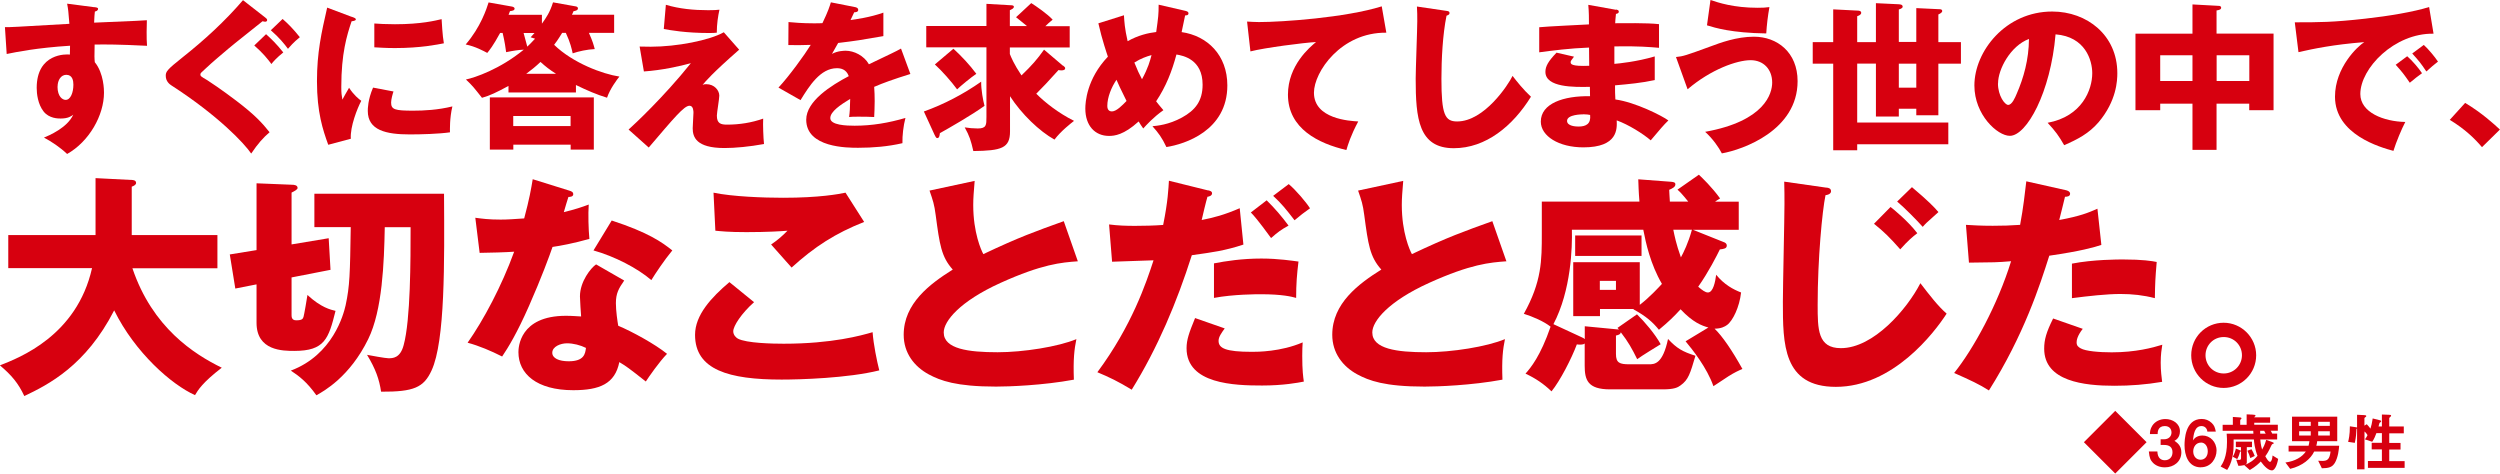
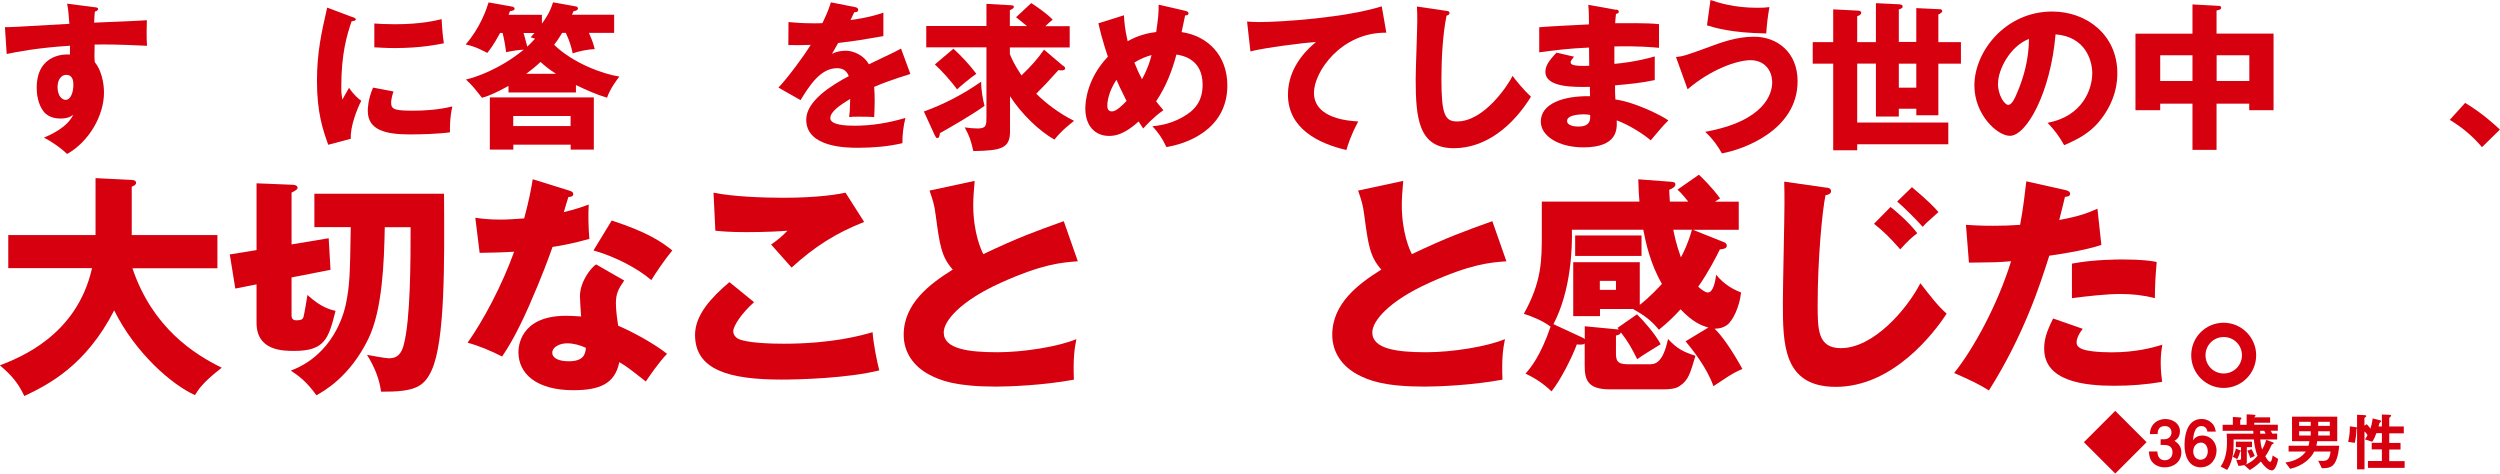
<svg xmlns="http://www.w3.org/2000/svg" id="b" viewBox="0 0 299.08 56.65">
  <g id="c">
    <path d="M11.26.85c.3.04.47.06.47.21,0,.21-.23.29-.38.32-.04.34-.06.57-.09,1.33,5.36-.23,5.95-.25,6.31-.29-.02.4-.06,2.28.02,3.06-3.44-.17-4.88-.17-6.27-.15-.04,1.37-.02,1.71.02,2.11,1.1,1.35,1.1,3.38,1.1,3.65,0,2.7-1.77,5.85-4.41,7.33-.82-.78-1.86-1.48-2.77-1.96.57-.23,2.81-1.18,3.5-2.74-.19.15-.57.46-1.5.46-.3,0-1.39,0-2.05-.85-.68-.87-.82-2.11-.82-2.81,0-4.18,3.57-4.05,3.97-3.99.02-.61.02-.78.02-1.06-3.97.25-6.46.76-7.58.99l-.21-3.21c.44.02,1.16-.02,7.71-.4-.13-1.6-.13-1.65-.27-2.41l3.23.42ZM6.88,10.35c0,1.25.63,1.6.97,1.6.59,0,.93-.87.93-1.82,0-.44-.09-1.18-.85-1.18-.63,0-1.04.63-1.04,1.41Z" style="fill:#d7000f;" />
-     <path d="M31.75,2.11c.13.1.21.17.21.3,0,.15-.15.19-.25.19-.08,0-.19-.04-.3-.06-.4.34-3.5,2.77-4.12,3.31-.89.76-1.96,1.65-2.64,2.3-.61.55-.68.61-.68.76,0,.19.08.25.82.68.08.04,1.8,1.18,3.51,2.49,2.17,1.65,3.08,2.64,3.95,3.74-.78.67-1.37,1.33-2.2,2.55-.84-1.24-3.95-4.54-9.57-8.17-.17-.11-.65-.46-.65-1.12,0-.48.08-.7,2.01-2.22C24.43,4.81,26.9,2.55,29.07.02l2.68,2.09ZM31.82,4.08c.65.59,1.23,1.14,2.07,2.19-.78.63-1.22,1.12-1.42,1.39-.42-.57-1.01-1.31-2.05-2.22l1.41-1.35ZM33.8,2.26c.67.59,1.23,1.14,2.07,2.19-.78.63-1.2,1.14-1.42,1.39-.42-.57-1.01-1.31-2.05-2.22l1.41-1.35Z" style="fill:#d7000f;" />
    <path d="M42.06,2c.36.13.51.19.51.32,0,.17-.38.21-.51.23-.57,1.69-1.23,3.86-1.23,7.85,0,.78.04.99.13,1.52.11-.21.57-1.04.8-1.42.55.85,1.16,1.35,1.46,1.56-.47.89-1.35,3.1-1.25,4.54l-2.7.72c-.65-1.79-1.35-3.89-1.35-7.6,0-3.44.53-5.79,1.22-8.81l2.92,1.1ZM47.08,10.92c-.11.32-.29.97-.29,1.35,0,.84.46.97,2.64.97,1.27,0,2.94-.08,4.69-.51-.34,1.41-.29,2.83-.29,3.1-1.31.19-3.46.25-4.81.25-2.83,0-5.02-.49-5.02-2.81,0-.25,0-1.33.63-2.79l2.43.46ZM44.78,2.81c.57.04,1.33.09,2.47.09,3.13,0,4.86-.44,5.58-.61.02.3.1,1.98.27,2.89-.78.15-2.77.57-5.85.57-1.12,0-1.86-.06-2.47-.09v-2.85Z" style="fill:#d7000f;" />
    <path d="M67.24,3.95c-.51.84-.8,1.22-.95,1.41,2.24,2.18,5.81,3.5,7.81,3.8-.29.36-1.12,1.46-1.48,2.53-1.25-.38-2.38-.87-3.72-1.52v.89h-8.07v-.78c-1.37.74-2.22,1.16-3.17,1.42-.99-1.25-1.1-1.41-1.92-2.19,1.08-.23,4.05-1.22,6.92-3.57-.7.04-1.18.11-2.11.3-.06-.44-.17-1.27-.42-2.3h-.3c-.85,1.56-1.29,2.09-1.54,2.39-.36-.19-1.41-.78-2.58-1.01,1.79-2.07,2.51-4.29,2.74-5.03l2.77.49c.13.02.34.09.34.25,0,.23-.3.27-.55.3-.08.17-.11.32-.17.44h3.99v1.06c.53-.74.95-1.35,1.33-2.55l2.75.49c.09.02.23.08.23.23,0,.23-.29.3-.53.34-.08.19-.13.32-.19.42h5.05v2.17h-3.02c.47,1.04.57,1.46.7,1.94-.91.04-1.94.27-2.64.51-.11-.51-.27-1.27-.82-2.45h-.44ZM61.41,17.31v.59h-2.81v-6.25h12.44v6.25h-2.77v-.59h-6.86ZM68.26,15.08v-1.2h-6.86v1.2h6.86ZM62.64,3.95c.08.29.29,1.03.44,1.63.25-.25.51-.48.93-.95-.13-.04-.32-.11-.53-.17.27-.3.3-.34.46-.51h-1.29ZM66.52,8.83c-.82-.53-1.23-.85-1.86-1.42-.53.51-1.12.99-1.71,1.42h3.57Z" style="fill:#d7000f;" />
-     <path d="M88.42,5.95c-3.23,2.83-3.99,3.76-4.37,4.2.17-.06.23-.08.44-.08.99,0,1.56.76,1.56,1.37,0,.38-.29,2.05-.29,2.39,0,.95.47,1.08,1.23,1.08,1.46,0,2.93-.23,4.31-.72-.04.72.02,2.32.1,3.04-1.75.32-3.46.48-4.73.48-3.4,0-3.8-1.33-3.8-2.36,0-.3.09-1.6.09-1.86,0-.15,0-.84-.47-.84-.65,0-1.8,1.39-4.88,5l-2.41-2.15c.72-.65,4.14-3.82,7.45-7.94-1.31.36-3.44.84-5.62.99l-.51-2.98c.63.02.93.02,1.33.02,3.12,0,7.03-.76,8.74-1.73l1.84,2.09ZM79.65.57c1.63.49,3.36.65,5.07.65.68,0,1.03-.02,1.35-.06-.17.74-.32,1.75-.32,2.75-.23.02-.49.04-.87.04-2.85,0-4.69-.34-5.47-.48l.25-2.91Z" style="fill:#d7000f;" />
    <path d="M102.29.85c.11.02.38.08.38.34s-.34.28-.48.28l-.44.93c.55-.08,2.36-.32,3.93-.89v2.81c-2.83.49-3.17.55-5.41.82-.23.4-.27.48-.74,1.31.68-.38,1.5-.38,1.65-.38.97,0,2.18.57,2.77,1.62,2.81-1.35,3.13-1.48,3.84-1.88l1.12,3.04c-2.11.66-3.21,1.06-4.33,1.54.04.55.06,1.14.06,1.71,0,.86-.04,1.39-.06,1.9-.61-.04-1.29-.04-1.9-.04s-.72,0-1.1.04c.08-.61.11-.99.13-2.17-1.18.72-2.38,1.52-2.38,2.3,0,.85,1.94.91,2.91.91,2.09,0,4.07-.34,6.08-.93-.25.95-.38,2.11-.36,3.02-1.73.4-3.51.55-5.3.55-1.27,0-6.21,0-6.21-3.36,0-2.24,3.02-4.12,5.09-5.21-.3-.84-.97-.95-1.42-.95-1.98,0-3.31,2.13-4.35,3.82l-2.64-1.5c1.25-1.33,3.15-3.95,3.86-5.11-1.03.04-1.86.04-2.68.02l.02-2.75c.59.06,1.69.15,2.98.15.55,0,.78,0,1.08-.02.7-1.46.85-1.98,1.01-2.49l2.89.57Z" style="fill:#d7000f;" />
    <path d="M110.52,13.34c2.43-.87,4.75-2.09,6.86-3.57-.02.91.23,2.3.4,2.89-1.48,1.08-4.35,2.72-5.34,3.27-.04.36-.09.59-.32.59-.13,0-.23-.21-.32-.4l-1.27-2.77ZM127.18,7.85c.17.13.25.21.25.32,0,.17-.17.25-.46.25-.11,0-.29-.02-.34-.04-1.5,1.65-1.67,1.84-2.66,2.83,1.03,1.04,2.66,2.32,4.52,3.25-.34.27-1.56,1.2-2.34,2.24-1.79-.99-3.93-3.04-5.32-5.19v4.22c0,1.99-1.01,2.3-4.39,2.34-.29-1.27-.46-1.8-1.03-2.83.48.08,1.06.13,1.56.13,1.04,0,1.04-.42,1.04-1.37V5.66h-7.2v-2.55h7.2V.46l2.96.17c.11,0,.32.02.32.17,0,.21-.23.3-.48.42v1.9h2.05c-.42-.34-.87-.72-1.31-1.06l1.82-1.69c.57.36,1.9,1.27,2.56,1.98-.42.34-.59.51-.87.78h2.91v2.55h-7.16v.78c.15.38.48,1.2,1.39,2.56,1.27-1.22,1.86-1.9,2.7-3.08l2.26,1.92ZM114.06,5.83c.99.91,1.94,1.92,2.74,3-.63.42-1.84,1.42-2.3,1.86-.68-.93-1.8-2.2-2.66-2.98l2.22-1.88Z" style="fill:#d7000f;" />
    <path d="M134.46,1.81c.04.74.09,1.6.44,3.12,1.27-.72,2.49-.99,3.42-1.1.25-1.79.29-2.09.29-3.27l3.21.74c.23.06.36.13.36.29,0,.27-.3.25-.4.25-.02.1-.36,1.71-.42,2,3.08.44,5.47,2.75,5.47,6.38,0,5.41-5.09,7.03-7.29,7.37-.53-1.12-.95-1.69-1.67-2.49.57-.06,1.94-.17,3.53-1.04s2.47-1.98,2.47-3.93c0-3.04-2.34-3.48-3.13-3.61-.53,1.98-1.24,3.82-2.43,5.6.21.27.36.47.87,1.06-1.22.86-2.05,1.79-2.41,2.19-.27-.38-.38-.55-.55-.84-1.79,1.63-2.91,1.73-3.55,1.73-1.67,0-2.83-1.22-2.83-3.27,0-.72.15-3.53,2.7-6.21-.09-.27-.7-2.03-1.14-3.99l3.08-.97ZM133.57,9.54c-.61.89-1.1,2.11-1.1,3.12,0,.13,0,.67.55.67s1.27-.76,1.75-1.25c-.7-1.39-1.04-2.15-1.2-2.53ZM135.71,7.49c.4.99.53,1.27.91,1.99.74-1.37.95-2.17,1.14-2.89-.61.17-1.27.4-2.05.89Z" style="fill:#d7000f;" />
    <path d="M165.85,3.91c-5.43-.06-8.66,4.71-8.66,7.18,0,3.15,4.29,3.38,5.3,3.44-.91,1.69-1.23,2.79-1.42,3.42-3.32-.78-6.99-2.55-6.99-6.63,0-3.5,2.62-5.68,3.36-6.29-1.48.08-6.14.68-7.85,1.12l-.4-3.57c.42.02.82.06,1.42.06,2.79,0,10.37-.53,14.69-1.88l.55,3.15Z" style="fill:#d7000f;" />
    <path d="M172.97,1.29c.29.04.44.06.44.27,0,.17-.13.23-.36.32-.46,2.24-.61,5.24-.61,7.54,0,4.31.42,5.11,1.88,5.11,3.25,0,6.12-4.39,6.63-5.45.48.63,1.31,1.67,2.2,2.49-2.17,3.51-5.4,6.16-9.23,6.16-4.22,0-4.56-3.57-4.56-8.32,0-1.1.19-5.91.19-6.88,0-.55,0-1.2-.04-1.75l3.46.51Z" style="fill:#d7000f;" />
    <path d="M193.32,1.14c.17.04.34.06.34.25,0,.21-.21.25-.34.27-.08.74-.08.91-.09,1.12.87,0,3.82-.06,5.24.11v2.83c-.91-.08-2.57-.23-5.34-.17v2.09c.53-.04,2.66-.25,4.83-.89v2.83c-1.56.34-3.15.49-4.75.63,0,.82,0,.89.04,1.69,2.38.32,5.64,1.98,6.34,2.51-.61.59-.95,1.01-2.11,2.38-.93-.8-2.66-1.88-4.07-2.39.04.99.17,3.23-3.99,3.23-2.94,0-5.09-1.35-5.09-3.08,0-2.17,2.72-3.1,5.89-3.04q0-.44-.02-1.12c-1.88.04-5.32.09-5.32-1.79,0-.67.34-1.27,1.33-2.3l2.09.48c-.34.46-.4.51-.4.65,0,.21,0,.53,2.22.44,0-.34-.02-1.88-.02-2.18-2.34.09-4.39.36-5.96.57v-3c.93-.1,5.09-.29,5.95-.34,0-.72,0-1.46-.08-2.34l3.31.59ZM189.39,13.68c-.09,0-1.92,0-1.92.78,0,.63,1.04.68,1.37.68.93,0,1.5-.34,1.39-1.39-.19-.04-.46-.08-.84-.08Z" style="fill:#d7000f;" />
    <path d="M200.51,6.82c.85-.08,1.18-.19,4.08-1.25,1.18-.44,3.15-1.18,5.24-1.18,2.77,0,5.22,1.86,5.22,5.32,0,5.89-6.54,8.19-9.06,8.64-.36-.7-1.08-1.75-2-2.58,7.18-1.29,8.02-4.62,8.02-5.89,0-1.58-1.03-2.68-2.58-2.68-1.63,0-4.75,1.1-7.54,3.48l-1.39-3.86ZM204.63,0c.95.32,2.77.93,5.64.93.63,0,.95-.02,1.41-.08-.19,1.04-.32,2.15-.38,3.15-4.14-.06-6.12-.67-7.09-.97l.42-3.04Z" style="fill:#d7000f;" />
    <path d="M219.32,1.12l2.94.15c.15,0,.4.04.4.27s-.32.34-.48.4v3.1h2.24V.38l2.74.13c.21.02.46.04.46.3,0,.15-.25.27-.46.32v3.89h2.09V.97l2.74.13c.19,0,.36.02.36.23,0,.15-.21.29-.46.4v3.31h2.7v2.58h-2.7v6.17h-2.64v-.78h-2.09v.93h-2.74v-6.33h-2.24v7.05h10.9v2.6h-10.9v.72h-2.87V7.62h-2.45v-2.58h2.45V1.12ZM229.25,7.62h-2.09v2.87h2.09v-2.87Z" style="fill:#d7000f;" />
    <path d="M244.96,14.69c4.12-.76,5.34-3.95,5.34-5.93,0-1.54-.82-4.37-4.39-4.65-.59,6.95-3.46,12.14-5.47,12.14-1.48,0-4.24-2.51-4.24-6.02,0-4.08,3.72-8.85,9.31-8.85,4.16,0,7.79,2.83,7.79,7.37,0,.87-.08,3.31-2.24,5.87-1.16,1.35-2.51,2.05-4.12,2.75-.63-1.1-1.04-1.67-1.98-2.68ZM239.02,9.99c0,1.46.82,2.56,1.22,2.56.46,0,.82-.85,1.03-1.35.82-1.88,1.44-4.07,1.46-6.54-2.2.82-3.7,3.61-3.7,5.32Z" style="fill:#d7000f;" />
    <path d="M265.18,17.93h-2.89v-5.53h-3.86v.78h-2.96V4.03h6.82V.53l3.13.17c.1,0,.3.02.3.23s-.27.28-.55.32v2.77h6.82v9.16h-2.91v-.78h-3.91v5.53ZM262.29,6.61h-3.86v3.08h3.86v-3.08ZM265.18,9.69h3.91v-3.08h-3.91v3.08Z" style="fill:#d7000f;" />
-     <path d="M291.13,4.03c-4.69-.08-8.76,4.14-8.76,7.22,0,2.2,2.79,3.29,5.38,3.34-.42.8-1.1,2.41-1.42,3.46-1.54-.42-6.99-1.94-6.99-6.48,0-3.51,2.72-6.04,3.5-6.53-3.72.3-6.02.78-7.87,1.2l-.44-3.57c2.91,0,4.56,0,8.45-.44,2.75-.3,5.83-.82,7.62-1.39l.53,3.19ZM287.98,6.73c.57.49,1.39,1.44,1.77,2.03-.53.38-.8.59-1.46,1.14-.72-1.04-.91-1.29-1.69-2.15l1.39-1.03ZM289.97,5.38c.53.48,1.31,1.41,1.69,1.99-.48.36-.8.65-1.39,1.18-.7-1.04-.91-1.29-1.69-2.15l1.39-1.03Z" style="fill:#d7000f;" />
    <path d="M296.93,17.61c-.84-.99-2.03-2.17-3.86-3.27l1.84-2.03c1.98,1.18,3.51,2.58,4.16,3.19l-2.15,2.11Z" style="fill:#d7000f;" />
    <path d="M.99,32.09v-3.97h10.44v-6.81l4.33.22c.17,0,.52.03.52.36,0,.22-.28.36-.52.44v5.79h10.25v3.97h-10.17c2.4,7.11,7.38,10.28,10.69,11.9-2.32,1.79-2.84,2.67-3.2,3.28-2.78-1.24-7.17-5.07-9.67-10.14-3.39,6.61-7.85,8.87-10.75,10.25-.72-1.54-1.54-2.51-2.92-3.67,2.31-.91,9.2-3.53,11.02-11.63H.99Z" style="fill:#d7000f;" />
    <path d="M39.32,28.48l.22,3.8-4.66.91v4.52c0,.22.03.61.55.61.74,0,.8-.19.88-.41.08-.25.41-2.2.47-2.62,1.65,1.52,2.78,1.76,3.36,1.9-.83,3.33-1.29,4.79-4.93,4.79-1.35,0-4.52,0-4.52-3.36v-4.6l-2.54.5-.66-4.08,3.2-.52v-7.99l4.19.17c.33,0,.72.05.72.39,0,.17-.33.36-.72.55v6.2l4.44-.74ZM37.61,27.18v-4h15.51c.05,8.18.14,17.61-1.49,21.14-.94,2.04-2.12,2.56-6.04,2.54-.22-1.49-.66-2.73-1.68-4.41.41.08,2.2.41,2.56.41.5,0,1.41,0,1.82-1.57.83-3.03.83-10.22.83-14.11h-3.09c-.08,4.24-.28,9.92-1.98,13.39-2.21,4.52-5.32,6.23-6.2,6.72-1.13-1.6-2.12-2.34-3.06-2.95,5.04-1.9,6.31-6.72,6.56-7.83.5-2.34.52-3.72.61-9.34h-4.35Z" style="fill:#d7000f;" />
    <path d="M56.84,26.05c.83.11,1.6.22,3.06.22.8,0,1.63-.06,2.81-.14.63-2.37.83-3.53,1.02-4.69l4.33,1.35c.39.11.52.22.52.44,0,.33-.44.33-.58.33-.08.19-.44,1.46-.55,1.82,1.35-.33,2.18-.61,2.98-.91-.08,1.13-.03,3,.08,4.11-1.96.55-3.5.83-4.41.96-.39,1.13-1.32,3.67-2.81,7.05-1.46,3.31-2.48,4.96-3.22,6.06-1.29-.66-2.78-1.29-4.13-1.65,1.9-2.7,4.08-6.78,5.57-10.89-.63.06-3.28.14-4.13.14l-.52-4.22ZM74.67,33.57c-.66.94-.99,1.54-.99,2.7,0,.91.19,2.21.28,2.7,1.65.69,4.41,2.2,5.84,3.36-.94.96-2.18,2.76-2.54,3.31-2.09-1.65-2.34-1.82-3.17-2.32-.52,2.59-2.34,3.36-5.51,3.36-4.38,0-6.56-1.96-6.56-4.55,0-.52.11-4.35,5.68-4.35.77,0,1.32.06,1.82.08-.03-.19-.14-2.18-.14-2.4,0-1.79,1.32-3.42,1.93-3.83l3.36,1.93ZM67.83,41.07c-.77,0-1.76.39-1.76,1.13,0,.66.8,1.02,1.96,1.02,1.87,0,1.98-.91,2.07-1.6-.66-.33-1.52-.55-2.26-.55ZM73.18,26.38c4.38,1.43,6.01,2.59,7.25,3.58-.94,1.13-2.04,2.78-2.51,3.55-1.63-1.41-4.38-2.84-6.92-3.55l2.18-3.58Z" style="fill:#d7000f;" />
    <path d="M90.2,36.16c-1.49,1.32-2.48,2.84-2.48,3.47,0,.47.36.77.55.88,1.02.55,4.19.61,5.48.61,5.81,0,9.31-.99,10.64-1.38.11,1.49.52,3.47.8,4.57-3.78.94-9.54,1.1-11.68,1.1-6.31,0-10.36-1.16-10.36-5.35,0-2.37,1.93-4.46,4.11-6.31l2.95,2.4ZM103.38,26.55c-3.42,1.35-5.92,2.95-8.68,5.46-.06-.05-.3-.33-2.45-2.76.74-.5,1.35-1.02,1.96-1.65-.69.06-2.4.17-4.91.17-2.18,0-3.06-.11-3.72-.17l-.22-4.55c2.23.47,5.95.61,8.32.61,4.35,0,6.67-.44,7.47-.61l2.23,3.5Z" style="fill:#d7000f;" />
    <path d="M128.94,31.26c-1.96.14-4.27.33-9.26,2.59-4.85,2.2-6.78,4.57-6.78,5.92,0,1.98,2.95,2.37,6.45,2.37,3.06,0,7.25-.66,9.42-1.57-.25,1.24-.39,2.37-.3,4.85-3.72.69-7.8.83-9.31.83-4.79,0-6.67-.72-8.05-1.46-1.74-.94-3-2.56-3-4.74,0-3.75,3.14-6.09,5.87-7.8-1.38-1.54-1.57-3-2.04-6.5-.17-1.32-.33-1.76-.74-2.95l5.4-1.16c-.11,1.41-.17,2.01-.17,2.89,0,3.31.96,5.43,1.21,5.87,4.3-2.04,6.26-2.73,9.62-3.94l1.68,4.79Z" style="fill:#d7000f;" />
-     <path d="M144.53,22.77c.22.05.47.11.47.36,0,.3-.39.39-.55.41-.14.44-.61,2.4-.69,2.78,1.43-.28,2.7-.61,4.55-1.41l.44,4.35c-2.18.72-3.61.91-6.17,1.27-1.79,5.62-4.08,11.08-7.19,16.09-1.63-.99-2.67-1.49-4.11-2.09,4.13-5.57,5.84-10.69,6.72-13.39-.77.03-4.27.14-4.96.17l-.36-4.46c1.08.14,2.07.17,3.11.17s2.31-.03,3.36-.11c.58-2.84.63-4.38.69-5.29l4.68,1.16ZM146.52,39.28c-.39.55-.74,1.02-.74,1.49,0,.88.8,1.32,4,1.32.63,0,3.44,0,6.06-1.13-.03.52-.05.85-.05,1.6,0,1.76.11,2.54.19,3.09-.72.14-2.45.47-4.99.47-3.31,0-9.04-.17-9.04-4.46,0-1.02.3-1.85,1.02-3.61l3.55,1.24ZM145.22,31.51c1.43-.28,3.39-.58,5.68-.58,2.07,0,3.78.28,4.44.36-.19,1.57-.28,2.67-.28,4.35-.5-.14-1.63-.44-4.24-.44-.39,0-3.28,0-5.59.44v-4.13ZM151.53,23.96c.96.94,1.85,1.98,2.62,3.03-.91.5-1.27.77-2.09,1.49-1.57-2.15-2.09-2.73-2.42-3.06l1.9-1.46ZM154.18,22.03c.83.69,2.07,2.15,2.54,2.89-.88.63-.96.69-1.85,1.43-1.02-1.32-1.54-1.98-2.56-2.92l1.87-1.41Z" style="fill:#d7000f;" />
    <path d="M180.21,31.26c-1.96.14-4.27.33-9.26,2.59-4.85,2.2-6.78,4.57-6.78,5.92,0,1.98,2.95,2.37,6.45,2.37,3.06,0,7.25-.66,9.42-1.57-.25,1.24-.39,2.37-.3,4.85-3.72.69-7.8.83-9.31.83-4.8,0-6.67-.72-8.05-1.46-1.74-.94-3-2.56-3-4.74,0-3.75,3.14-6.09,5.87-7.8-1.38-1.54-1.57-3-2.04-6.5-.17-1.32-.33-1.76-.74-2.95l5.4-1.16c-.11,1.41-.17,2.01-.17,2.89,0,3.31.96,5.43,1.21,5.87,4.3-2.04,6.26-2.73,9.62-3.94l1.68,4.79Z" style="fill:#d7000f;" />
    <path d="M195.83,37.6c.91.88,2.18,2.37,2.84,3.58-.41.25-2.26,1.38-2.81,1.79-.61-1.24-1.08-2.09-1.96-3.22-.05.28-.33.33-.58.39v2.2c0,1.08.44,1.24,1.6,1.24h2.34c.66,0,1.65,0,2.29-3.03,1.05,1.13,1.74,1.52,3.28,2.01-.63,2.12-.83,2.87-1.79,3.55-.33.25-.77.47-2.12.47h-6.31c-2.7,0-3.03-1.16-3.03-2.84v-2.65c-.19.19-.69.14-.94.11-.61,1.65-2.01,4.38-3.03,5.62-.94-.91-1.93-1.57-3.11-2.12.61-.69,1.79-2.09,3-5.62-.85-.66-2.15-1.21-3.2-1.54,2.15-3.86,2.15-6.37,2.15-9.64v-3.78h11.68c-.11-1.32-.11-1.98-.14-2.67l3.97.3c.22.03.47.05.47.3,0,.3-.3.47-.74.66.03.44.03.77.08,1.41h2.2c-.8-.99-.99-1.16-1.29-1.43l2.56-1.79c.41.39,1.54,1.46,2.54,2.84-.33.19-.44.28-.61.39h2.84v3.36h-5.48l3.8,1.52c.11.06.25.17.25.36,0,.36-.33.41-.83.47-.36.74-1.35,2.7-2.59,4.46.47.41.85.69,1.16.69.63,0,.88-1.27.99-2.12.96,1.18,2.04,1.76,2.98,2.12-.19,1.74-.99,3.39-1.68,3.89-.25.19-.72.44-1.49.44.94.91,2.09,2.59,3.33,4.82-.41.17-.99.44-1.68.88-1.35.91-1.52.99-1.79,1.18-.77-2.21-2.51-4.38-3.33-5.37l2.73-1.65c-.8-.22-1.85-.61-3.33-2.18-.77.85-1.43,1.49-2.59,2.45-.72-.88-1.49-1.6-3.06-2.45l.06-.03h-4.05v.85h-3.2v-6.45h7.96v5.1c1.19-.91,2.4-2.23,2.65-2.51-1.38-2.37-1.93-4.91-2.23-6.48h-8.54c.05,2.09-.08,7.25-2.21,11.3l3.39,1.57c.14.05.28.14.36.22v-1.54l3.75.36c.11,0,.22.03.33.03-.05-.08-.11-.14-.17-.19l2.34-1.63ZM196.38,28.17v2.45h-7.94v-2.45h7.94ZM191.39,33.6v1.08h1.93v-1.08h-1.93ZM200.18,27.48c.14.69.33,1.68.91,3.31.33-.61.88-1.71,1.32-3.31h-2.23Z" style="fill:#d7000f;" />
    <path d="M218.5,22.44c.28.03.55.11.55.44,0,.08-.03.39-.66.47-.39,1.85-.94,7.63-.94,13.09,0,2.95,0,5.21,2.78,5.21,3.91,0,7.91-4.66,9.51-7.77,1.08,1.41,2.12,2.76,3.14,3.64-1.49,2.31-6.42,8.76-13.25,8.76-6.34,0-6.34-5.15-6.34-10.17,0-1.85.19-10.03.19-11.68,0-.85,0-1.74-.03-2.7l5.04.72ZM226.17,24.76c.33.25,2.15,1.74,3.2,3.14-.58.44-1.13.91-2.04,1.93-1.24-1.41-1.93-2.09-3.14-3.06l1.98-2.01ZM228.73,22.39c1.93,1.63,2.65,2.37,3.17,2.98-.22.22-1.21,1.07-1.41,1.27-.22.19-.33.36-.47.5-.63-.72-2.21-2.32-3.06-3.03l1.76-1.71Z" style="fill:#d7000f;" />
    <path d="M247.1,22.74c.25.05.55.17.55.44,0,.33-.39.36-.61.36-.11.44-.58,2.4-.69,2.78,2.54-.47,3.5-.88,4.57-1.35l.47,4.33c-.85.28-2.42.74-6.23,1.29-1.1,3.47-3.03,9.48-7.22,16.12-1.16-.74-2.18-1.21-4.16-2.09,2.32-2.89,5.21-8.18,6.81-13.37-1.68.14-2.01.14-5.04.17l-.36-4.52c.83.05,1.79.11,3.2.11,1.24,0,2.07-.03,3.28-.11.39-2.07.58-3.86.74-5.21l4.68,1.05ZM249.17,39.33c-.69.88-.74,1.41-.74,1.63,0,.39.19.55.5.72.58.33,2.18.47,3.69.47,2.87,0,4.91-.55,6.06-.91-.08.52-.19,1.13-.19,2.15s.11,1.74.17,2.29c-1.93.33-3.8.47-5.71.47-3.61,0-8.4-.52-8.4-4.44,0-1.07.25-1.96,1.07-3.61l3.55,1.24ZM247.87,31.54c2.54-.5,5.57-.5,6.09-.5,2.4,0,3.5.19,4.05.3-.17,2.04-.19,2.48-.22,4.33-1.38-.36-2.7-.5-4.13-.5-1.63,0-3.86.25-5.79.5v-4.13Z" style="fill:#d7000f;" />
    <path d="M269.91,42.5c0,2.18-1.76,3.91-3.89,3.91s-3.88-1.74-3.88-3.91,1.74-3.89,3.88-3.89,3.89,1.76,3.89,3.89ZM263.85,42.5c0,1.21.96,2.18,2.18,2.18s2.18-.99,2.18-2.18-.94-2.18-2.18-2.18-2.18.99-2.18,2.18Z" style="fill:#d7000f;" />
    <path d="M256.8,52.9l-3.75,3.75-3.75-3.75,3.75-3.75,3.75,3.75Z" style="fill:#d7000f;" />
    <path d="M258.97,55.91c-.58,0-1.08-.21-1.41-.55-.28-.29-.42-.57-.49-1.35h1.02c.03.79.43,1.05.89,1.05.54,0,.92-.37.92-.95,0-.63-.4-.88-.99-.88h-.43v-.68h.43c.53,0,.87-.36.87-.81,0-.28-.14-.77-.8-.77-.83,0-.86.71-.86.96h-.92c0-.28.03-.6.28-1,.33-.51.92-.8,1.57-.8.86,0,1.74.53,1.74,1.46,0,.78-.49,1.06-.66,1.15.29.19.83.54.83,1.37,0,1.12-.91,1.8-1.96,1.8Z" style="fill:#d7000f;" />
    <path d="M263.3,55.91c-1.54,0-1.96-1.49-1.96-2.64,0-.59.05-3.15,2.05-3.15.46,0,.87.16,1.19.47.31.29.4.54.5,1.04h-1.01c-.03-.34-.27-.66-.7-.66-.82,0-.94.98-1.03,1.73.29-.5.83-.6,1.14-.6.93,0,1.69.77,1.69,1.8,0,.92-.64,2-1.87,2ZM263.3,52.95c-.6,0-.92.54-.92,1.05,0,.58.36,1,.88,1,.47,0,.86-.36.86-1.01,0-.6-.32-1.05-.83-1.05Z" style="fill:#d7000f;" />
    <path d="M271.77,56.27c-.35,0-.82-.38-1.31-1.06-.23.24-.59.59-1.31,1.02l-.66-.58c.59-.24,1.12-.55,1.58-1.12-.33-.83-.42-1.67-.43-1.96h-2.43c0,.09,0,.15,0,.6.02,1.75-.54,2.71-.77,3.05l-.78-.41c.24-.37.76-1.13.76-2.92,0-.17,0-.62-.04-1.01h3.2c0-.19,0-.2-.02-.34h-3.66v-.72h1.22v-.94l.74.05c.25.01.29.05.29.11,0,.05-.03.08-.05.1-.08.07-.1.08-.1.13v.55h.77v-1.25l.7.03c.27.02.36.03.36.13,0,.04-.02.06-.1.12q-.05.04-.05.08h1.9v.64h-1.9v.24h2.82v.72h-.86c.07.1.13.21.19.34h.59v.7h-2.02c.06.7.17,1.04.22,1.21.15-.26.31-.55.49-1.16l.66.24c.2.07.24.11.24.15,0,.04-.02.07-.06.08-.14.05-.15.05-.2.15-.4.86-.52,1.02-.75,1.34.17.3.38.67.57.67.16,0,.27-.35.3-.76l.67.41c-.05.26-.26,1.38-.78,1.38ZM268.79,53.5v1.84c0,.34-.66.38-1.01.39l-.26-.74c.17.02.31.03.36.03.11,0,.22-.03.22-.21v-.82s-.08.05-.12.06c-.14.53-.27.75-.34.87l-.53-.28c.21-.34.31-.7.37-.98l.5.21s.09.04.11.07v-.45h-.61v-.65h1.93v.65h-.64ZM269.21,54.81c-.08-.28-.18-.56-.35-.89l.49-.18c.16.28.28.51.39.81l-.53.25ZM270.86,51.54h-.47c0,.11,0,.23,0,.34h.66c-.06-.13-.1-.2-.18-.34Z" style="fill:#d7000f;" />
    <path d="M279.29,55.42c-.3.48-.72.59-1.52.6l-.44-.9c.08,0,.25.02.49.02.6,0,.88-.18.99-1.12h-1.96c-.41.86-1.37,1.71-2.87,2.07l-.57-.76c1.18-.16,1.99-.66,2.44-1.31h-2.06v-.7h2.39c.05-.19.08-.34.1-.54h-2.08v-2.93h5.41v2.93h-2.4c-.01.12-.03.28-.1.54h2.73c-.03.38-.11,1.39-.54,2.1ZM276.44,50.46h-1.39v.49h1.39v-.49ZM276.44,51.59h-1.39v.51h1.39v-.51ZM278.72,50.46h-1.39v.49h1.39v-.49ZM278.72,51.59h-1.39v.51h1.39v-.51Z" style="fill:#d7000f;" />
    <path d="M283.28,55.95v-.8h1.67v-1.39h-1.22v-.79h1.22v-1.15h-.66c-.09.25-.26.7-.5,1.03l-.87-.29c.12-.13.23-.34.31-.5-.04-.07-.18-.3-.36-.44v4.53h-.89v-4.88s-.02.02-.07.05c-.02.44-.04.95-.2,1.66l-.8-.12c.07-.27.21-.83.21-1.86l.72.11c.1.02.11.02.14.05v-1.54l.82.04c.18,0,.28.03.28.11,0,.07-.05.11-.11.14-.07.05-.11.08-.11.12v.89l.28-.17c.14.15.32.35.44.53.12-.37.18-.64.27-1.22l.8.2c.15.04.21.05.21.14,0,.04-.03.08-.08.11-.05.03-.08.05-.11.08-.04.07-.1.37-.12.43h.4v-1.43l.83.03c.21,0,.27.03.27.1s-.05.11-.1.16-.12.1-.12.14v1h1.74v.82h-1.74v1.15h1.35v.79h-1.35v1.39h1.84v.8h-4.4Z" style="fill:#d7000f;" />
  </g>
</svg>